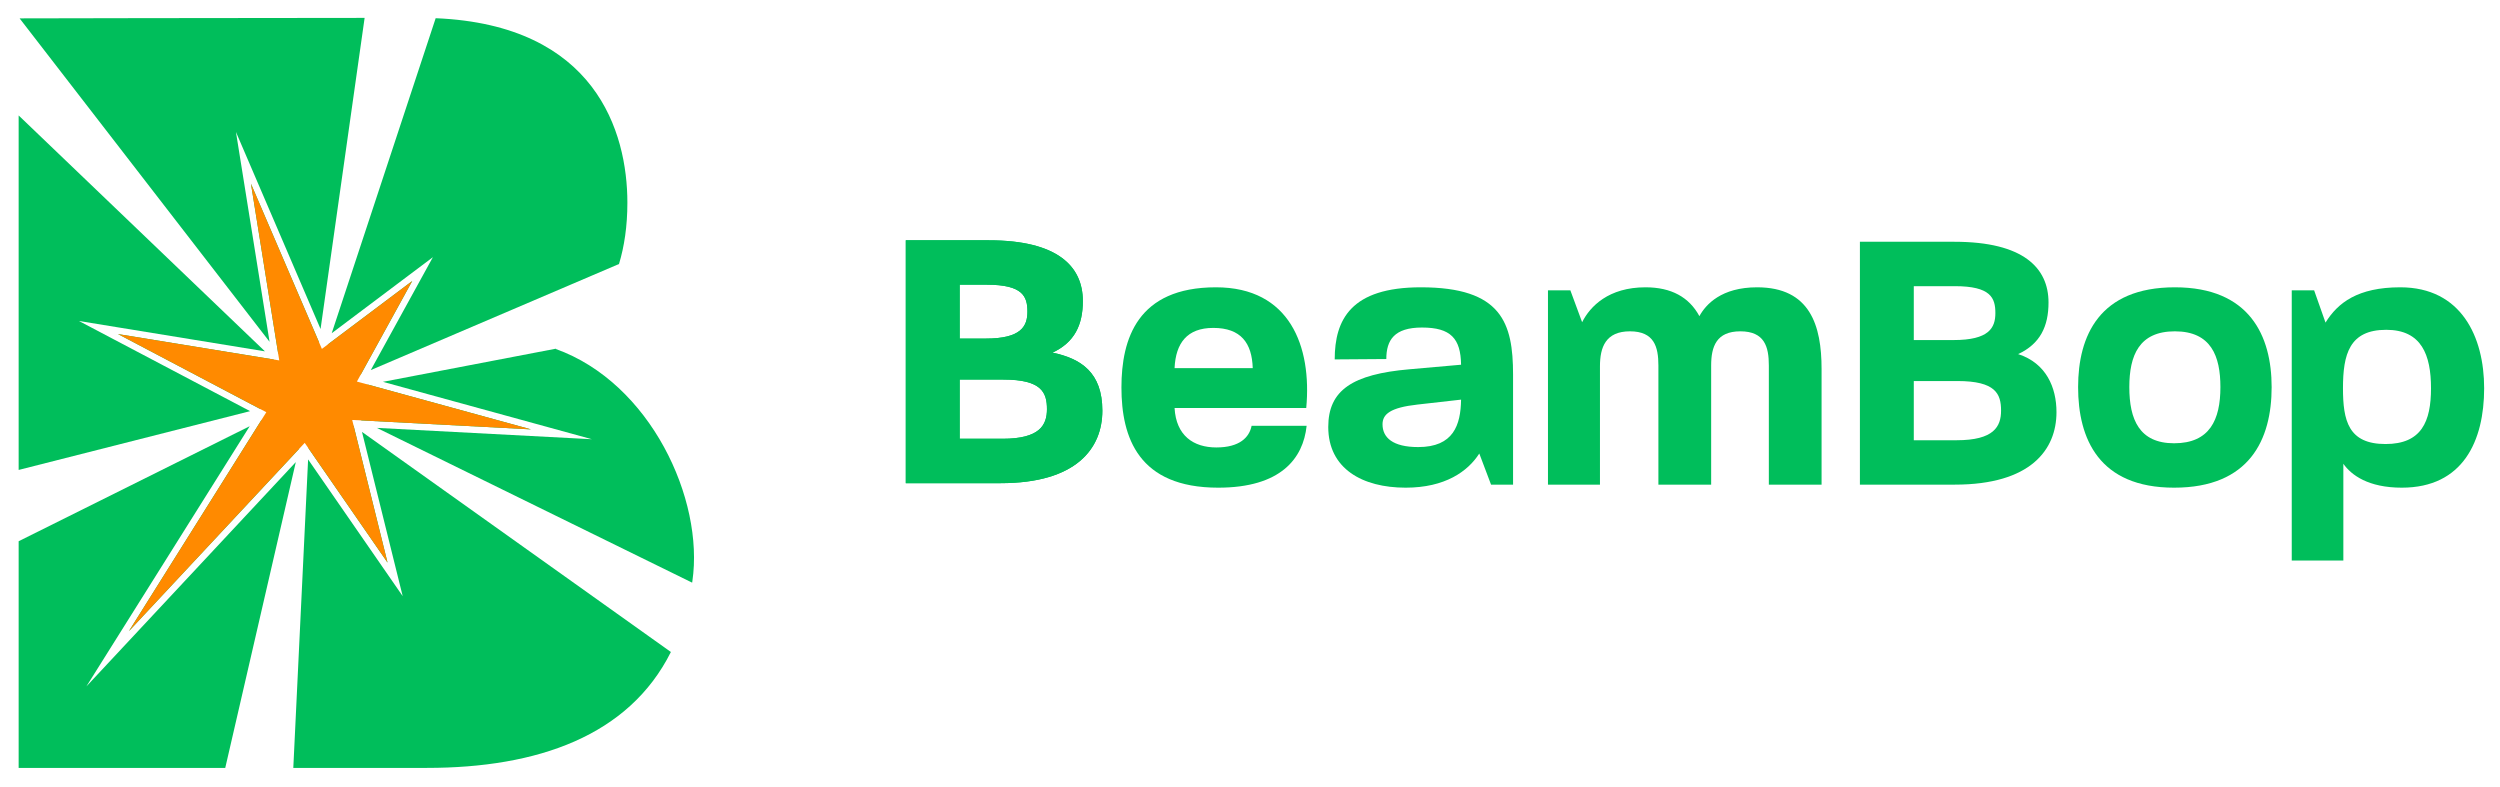
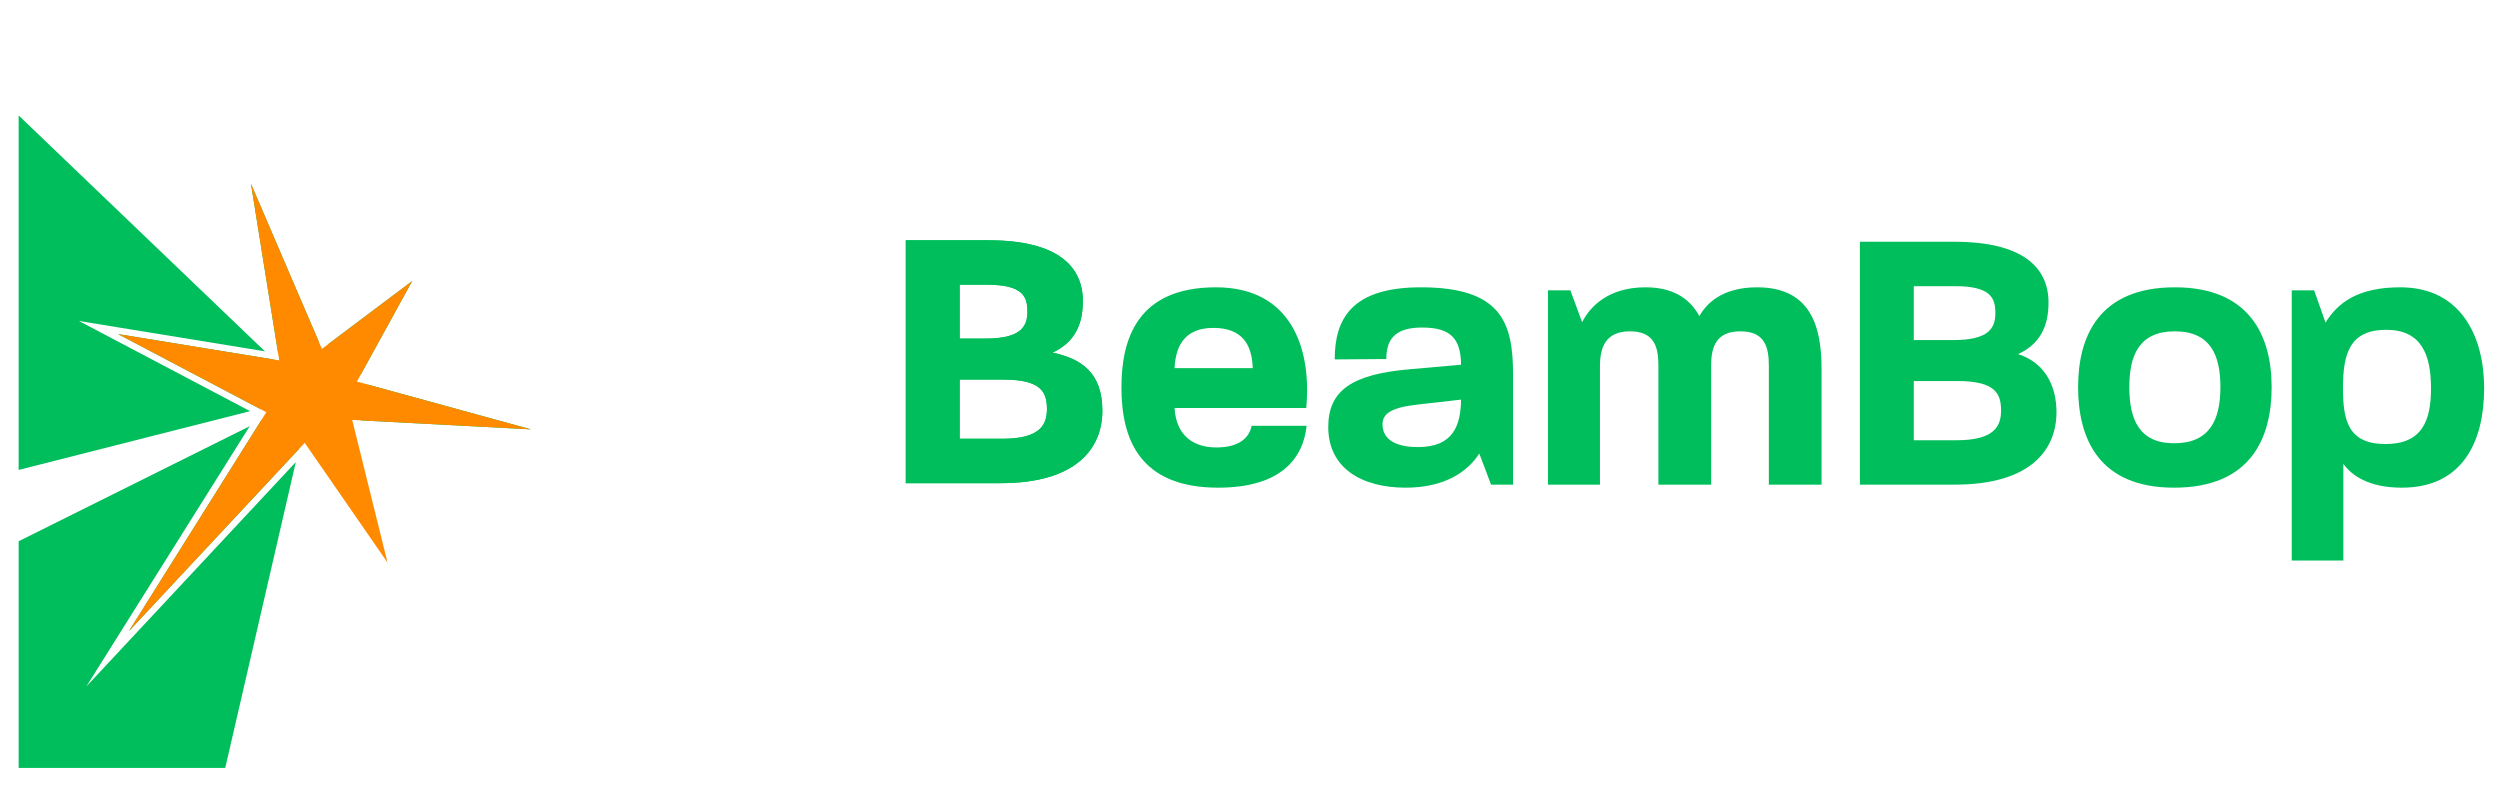
<svg xmlns="http://www.w3.org/2000/svg" width="100%" height="100%" viewBox="0 0 1481 466" version="1.1" xml:space="preserve" style="fill-rule:evenodd;clip-rule:evenodd;stroke-linejoin:round;stroke-miterlimit:2;">
  <g>
    <path d="M742.122,218.083C741.673,203.246 735.154,194.254 718.743,194.254C703.231,194.254 696.487,203.246 695.812,218.083L742.122,218.083ZM664.339,229.549C664.339,200.773 673.781,170.2 720.316,170.2C764.154,170.2 777.192,205.269 773.82,241.688L695.812,241.688C696.711,258.099 707.053,265.068 720.541,265.068C734.479,265.068 740.099,258.999 741.448,252.255L774.046,252.255C772.022,271.588 758.759,288.898 721.665,288.898C674.455,288.898 664.339,259.224 664.339,229.549Z" style="fill:rgb(0,190,91);fill-rule:nonzero;" />
    <path d="M840.138,264.844C861.045,264.844 865.315,251.805 865.541,236.742L839.687,239.665C823.726,241.464 819.006,245.285 819.006,251.355C819.006,259.224 825.075,264.844 840.138,264.844ZM786.857,252.929C786.857,231.122 801.245,221.681 834.967,218.758L865.541,216.06C865.315,200.549 859.471,194.029 842.386,194.029C825.974,194.029 821.254,201.448 821.254,212.688L790.68,212.913C790.68,189.308 800.347,170.2 841.711,170.2C889.595,170.2 896.339,191.331 896.339,221.905L896.339,287.099L883.301,287.099L876.331,268.665C869.587,279.231 856.099,288.898 832.719,288.898C807.091,288.898 786.857,277.657 786.857,252.929Z" style="fill:rgb(0,190,91);fill-rule:nonzero;" />
    <path d="M917.017,171.998L930.281,171.998L937.25,190.882C941.972,181.44 952.987,170.2 974.793,170.2C990.08,170.2 1000.65,176.044 1006.72,187.285C1010.54,180.316 1019.75,170.2 1040.89,170.2C1072.36,170.2 1079.1,192.905 1079.1,218.533L1079.1,287.099L1047.86,287.099L1047.86,216.51C1047.86,205.495 1045.38,196.277 1030.99,196.277C1016.83,196.277 1013.69,205.269 1013.69,216.51L1013.69,287.099L982.436,287.099L982.436,216.51C982.436,205.495 979.964,196.277 965.576,196.277C951.188,196.277 947.816,205.719 947.816,216.959L947.816,287.099L917.017,287.099L917.017,171.998Z" style="fill:rgb(0,190,91);fill-rule:nonzero;" />
    <path d="M1159.13,260.797C1181.16,260.797 1185.43,252.704 1185.43,243.262C1185.43,233.37 1182.29,225.727 1159.58,225.727L1133.73,225.727L1133.73,260.797L1159.13,260.797ZM1157.33,201.448C1178.24,201.448 1182.06,194.254 1182.06,185.486C1182.06,176.494 1179.36,169.525 1158.01,169.525L1133.73,169.525L1133.73,201.448L1157.33,201.448ZM1101.81,143.223L1157.78,143.223C1198.7,143.223 1213.54,158.734 1213.54,179.192C1213.54,193.355 1208.59,203.696 1195.55,209.766C1212.19,215.161 1218.26,229.549 1218.26,244.161C1218.26,266.417 1202.97,287.099 1158.01,287.099L1101.81,287.099L1101.81,143.223Z" style="fill:rgb(0,190,91);fill-rule:nonzero;" />
    <path d="M1287.94,262.596C1309.07,262.596 1315.37,248.657 1315.37,229.324C1315.37,211.115 1309.97,196.277 1288.39,196.277C1267.26,196.277 1261.41,210.44 1261.41,229.324C1261.41,248.432 1267.26,262.596 1287.94,262.596ZM1231.07,229.324C1231.07,198.975 1243.65,170.2 1288.39,170.2C1332.68,170.2 1345.72,198.975 1345.72,229.324C1345.72,260.348 1332.68,288.898 1287.94,288.898C1243.43,288.898 1231.07,259.897 1231.07,229.324Z" style="fill:rgb(0,190,91);fill-rule:nonzero;" />
    <path d="M1413.16,263.045C1434.51,263.045 1440.13,249.781 1440.13,229.998C1440.13,210.215 1434.51,195.378 1413.61,195.378C1391.8,195.378 1387.98,209.766 1387.98,229.998C1387.98,249.107 1391.12,263.045 1413.16,263.045ZM1357.63,171.998L1370.89,171.998L1377.64,191.107C1384.83,179.416 1396.74,170.2 1421.92,170.2C1458.12,170.2 1471.61,199.649 1471.61,229.998C1471.61,261.021 1459.24,288.898 1422.82,288.898C1403.04,288.898 1392.92,281.479 1388.2,274.735L1388.2,332.061L1357.63,332.061L1357.63,171.998Z" style="fill:rgb(0,190,91);fill-rule:nonzero;" />
    <path d="M593.914,259.925C615.945,259.925 620.216,251.833 620.216,242.39C620.216,232.499 617.069,224.856 594.363,224.856L568.511,224.856L568.511,259.925L593.914,259.925ZM583.917,200.576C604.824,200.576 608.646,193.382 608.646,184.615C608.646,175.623 605.948,168.654 584.592,168.654L568.511,168.654L568.511,200.576L583.917,200.576ZM536.588,142.351L585.725,142.351C626.64,142.351 641.478,157.863 641.478,178.32C641.478,192.484 636.532,202.824 623.493,208.894C640.305,212.412 653.038,220.599 653.038,243.29C653.038,265.546 637.752,286.228 592.79,286.228L536.588,286.228L536.588,142.351Z" style="fill:rgb(0,190,91);fill-rule:nonzero;" />
    <path d="M593.914,259.925C615.945,259.925 620.216,251.833 620.216,242.39C620.216,232.499 617.069,224.856 594.363,224.856L568.511,224.856L568.511,259.925L593.914,259.925ZM583.917,200.576C604.824,200.576 608.646,193.382 608.646,184.615C608.646,175.623 605.948,168.654 584.592,168.654L568.511,168.654L568.511,200.576L583.917,200.576ZM536.588,142.351L585.725,142.351C626.64,142.351 641.478,157.863 641.478,178.32C641.478,192.484 636.532,202.824 623.493,208.894C640.305,212.412 653.038,220.599 653.038,243.29C653.038,265.546 637.752,286.228 592.79,286.228L536.588,286.228L536.588,142.351Z" style="fill:rgb(0,190,91);fill-rule:nonzero;" />
    <path d="M184.329,234.345L184.316,234.347L184.326,234.359L184.329,234.345Z" style="fill:rgb(0,190,91);fill-rule:nonzero;" />
    <path d="M213.799,221.737L244.204,166.464L194.353,203.927L184.318,234.336L184.333,234.329L184.344,234.283L184.342,234.326L213.799,221.737Z" style="fill:rgb(0,190,91);fill-rule:nonzero;" />
    <path d="M164.706,208.973L184.31,234.339L184.316,234.336L188.841,202.391L148.661,108.821L164.706,208.973Z" style="fill:rgb(0,190,91);fill-rule:nonzero;" />
    <path d="M184.286,234.353L184.323,234.371L184.325,234.361L184.312,234.348L184.286,234.353Z" style="fill:rgb(0,190,91);fill-rule:nonzero;" />
    <path d="M177,266.107L184.318,234.395L184.197,234.309L184.282,234.351L184.305,234.341L161.955,212.934L69.895,197.902L153.834,242.123L184.272,234.391L154.664,249.131L76.331,373.933L177,266.107Z" style="fill:rgb(0,190,91);fill-rule:nonzero;" />
-     <path d="M241.845,163.325L256.448,152.351L247.644,168.356L219.657,219.234L366.699,156.395C369.811,146.08 371.662,134.089 371.662,120.084C371.662,78.134 352.806,14.75 258.092,10.787L196.509,197.396L241.845,163.325Z" style="fill:rgb(0,190,91);fill-rule:nonzero;" />
-     <path d="M233.398,332.347L238.556,353.155L226.359,335.525L182.525,272.165L173.752,454.905L252.87,454.905C318.341,454.905 372.533,435.982 397.436,386.245L214.439,255.857L233.398,332.347Z" style="fill:rgb(0,190,91);fill-rule:nonzero;" />
    <path d="M79.2,376.613L51.168,406.638L73.005,371.846L147.922,252.487L11.048,320.626L11.048,454.905L133.435,454.905L175.237,273.749L79.2,376.613Z" style="fill:rgb(0,190,91);fill-rule:nonzero;" />
-     <path d="M209.526,252.357L184.337,234.41L182.835,265.712L229.587,333.291L209.526,252.357Z" style="fill:rgb(0,190,91);fill-rule:nonzero;" />
-     <path d="M329.199,206.722C329.294,206.658 329.39,206.59 329.485,206.526L226.842,226.197L315.624,250.579L350.645,260.197L314.378,258.285L223.26,253.484L410.023,345.159C410.068,344.863 410.119,344.573 410.162,344.276C417.253,295.773 385.254,226.783 329.199,206.722Z" style="fill:rgb(0,190,91);fill-rule:nonzero;" />
    <path d="M68.065,201.376L46.746,190.144L70.528,194.027L156.948,208.139L11.048,68.391L11.048,278.394L148.151,243.567L68.065,201.376Z" style="fill:rgb(0,190,91);fill-rule:nonzero;" />
-     <path d="M144.784,109.442L139.775,78.18L152.268,107.272L189.9,194.909L216.002,10.599C124.176,10.646 20.411,10.862 11.613,10.886L159.69,202.483L144.784,109.442Z" style="fill:rgb(0,190,91);fill-rule:nonzero;" />
    <path d="M218.11,227.871L184.341,234.343L184.339,234.379L214.288,249.08L314.584,254.364L218.11,227.871Z" style="fill:rgb(0,190,91);fill-rule:nonzero;" />
    <path d="M229.587,333.291L208.64,248.782L314.584,254.364L211.434,226.037L244.204,166.464L190.684,206.684L148.661,108.821L165.431,213.502L69.895,197.902L157.763,244.193L76.331,373.933L180.509,262.349L229.587,333.291Z" style="fill:rgb(255,138,0);fill-rule:nonzero;" />
  </g>
</svg>